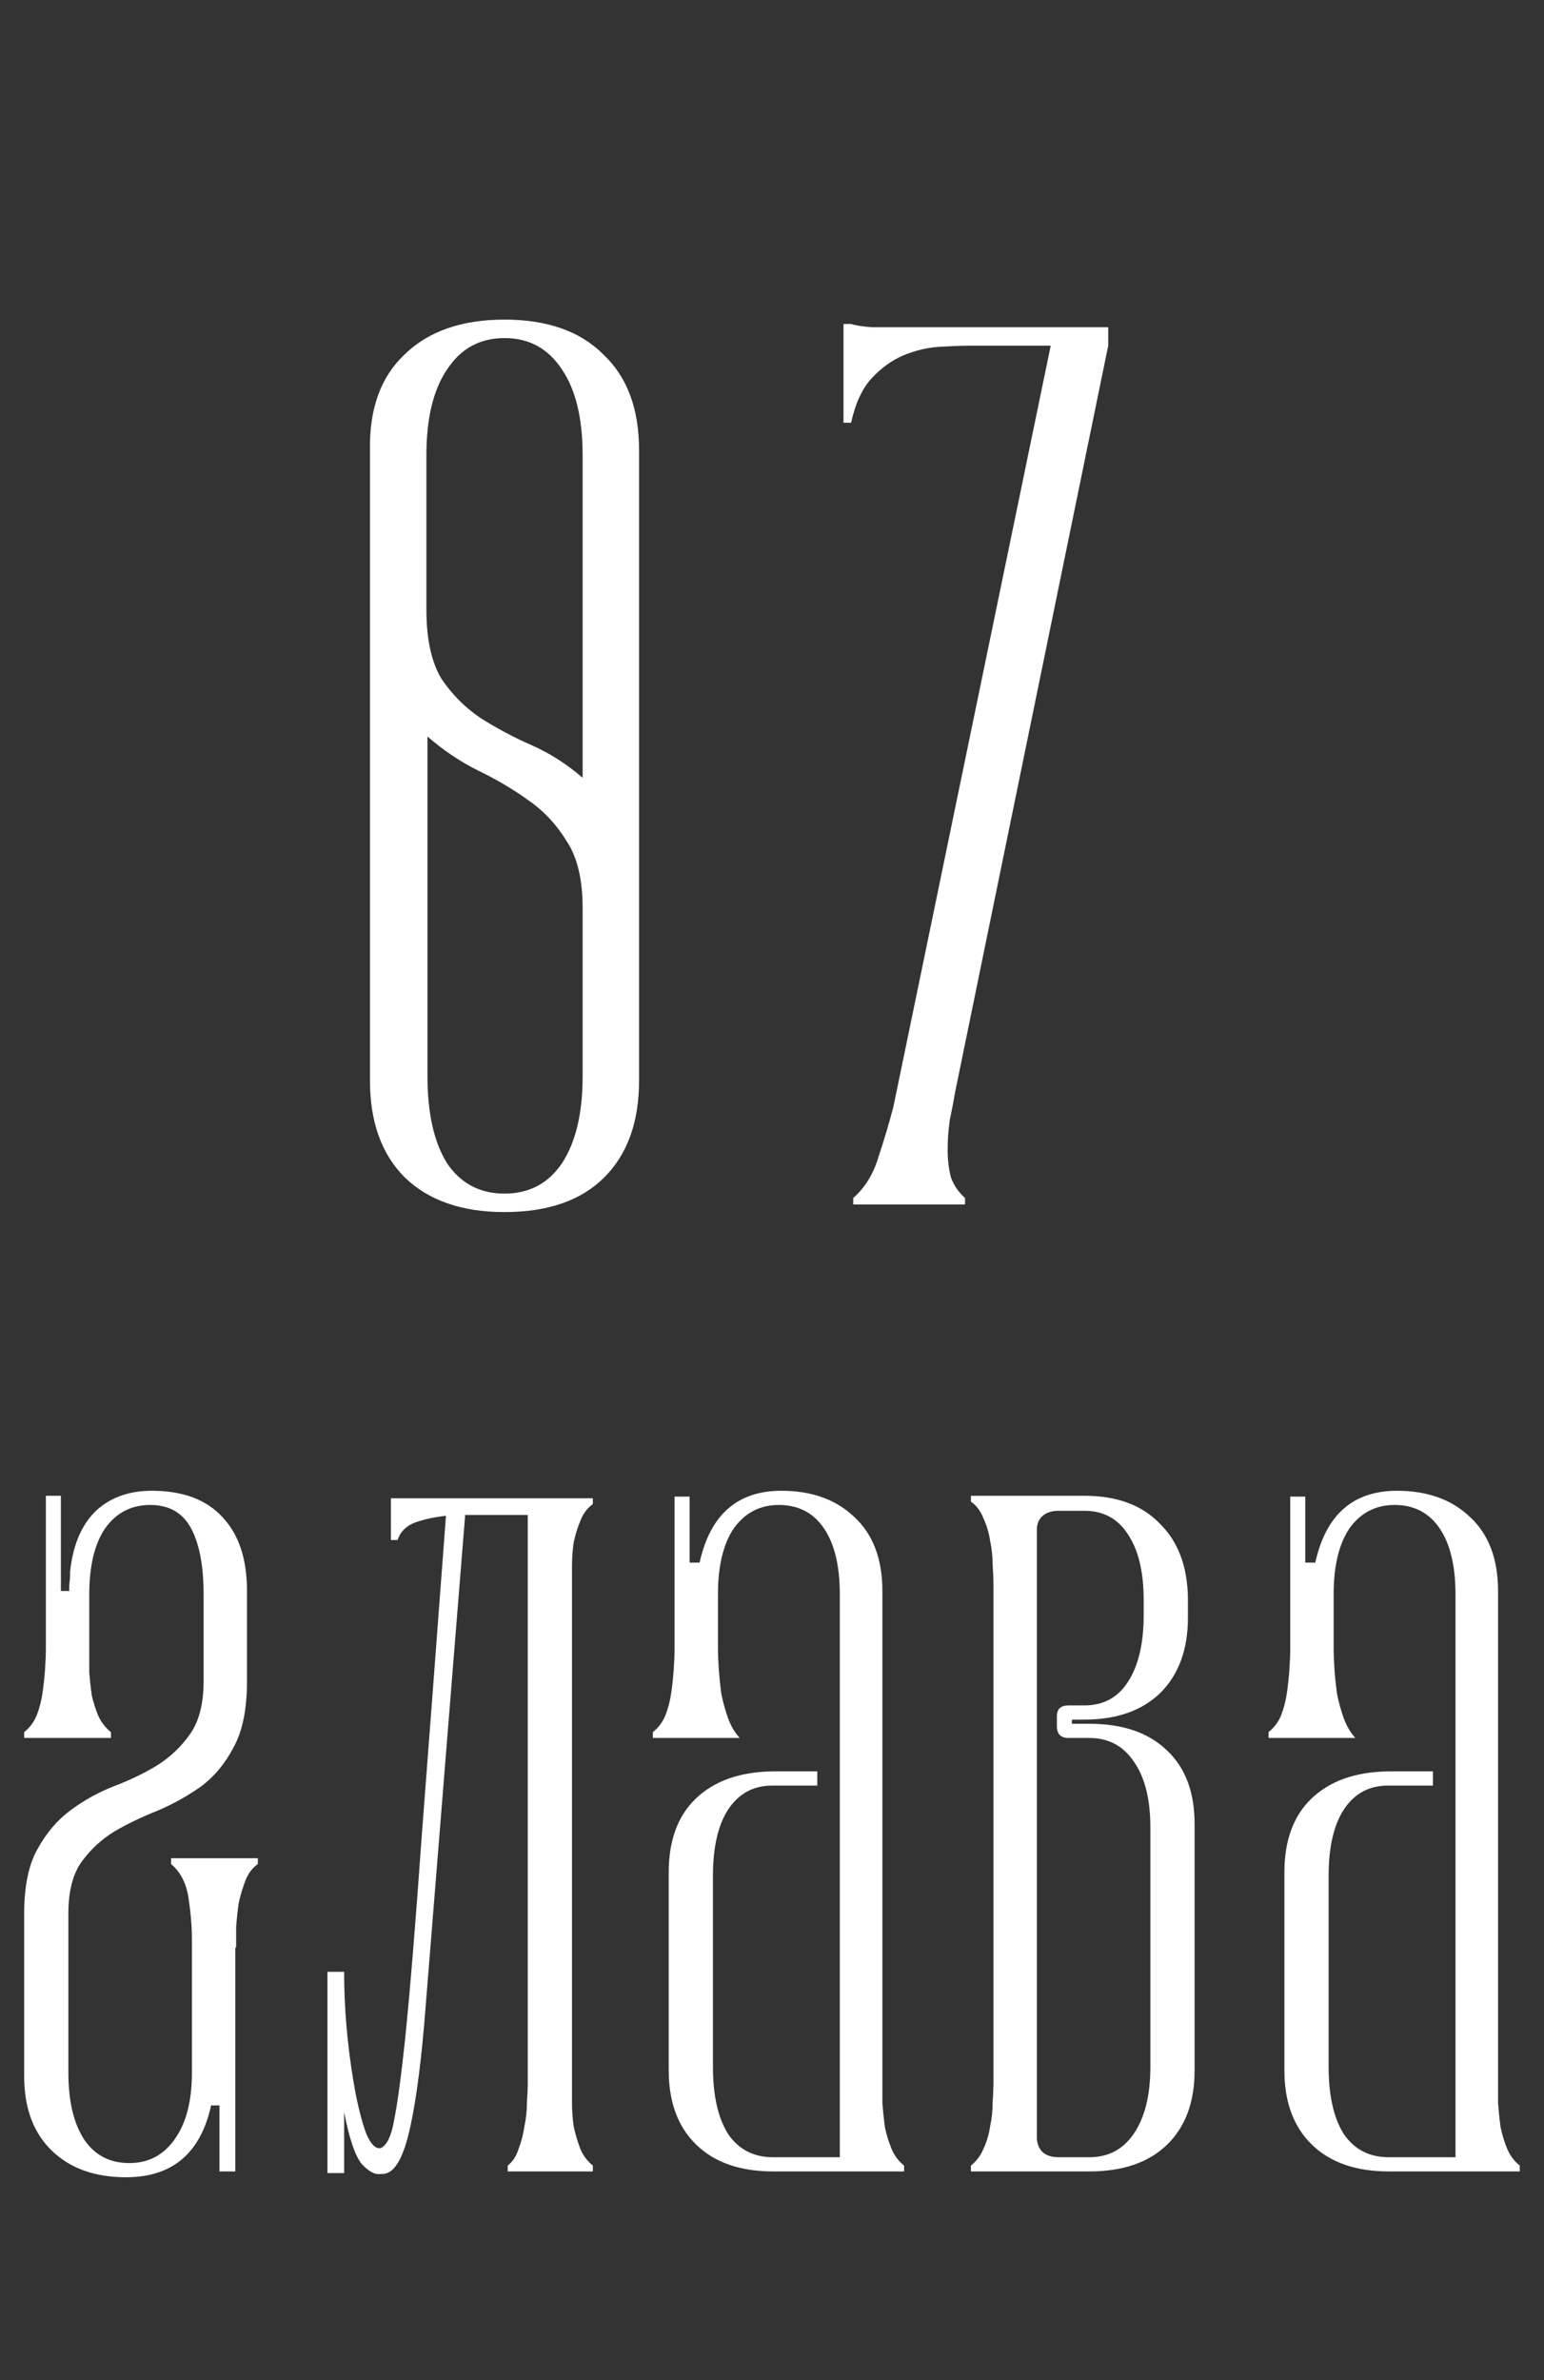
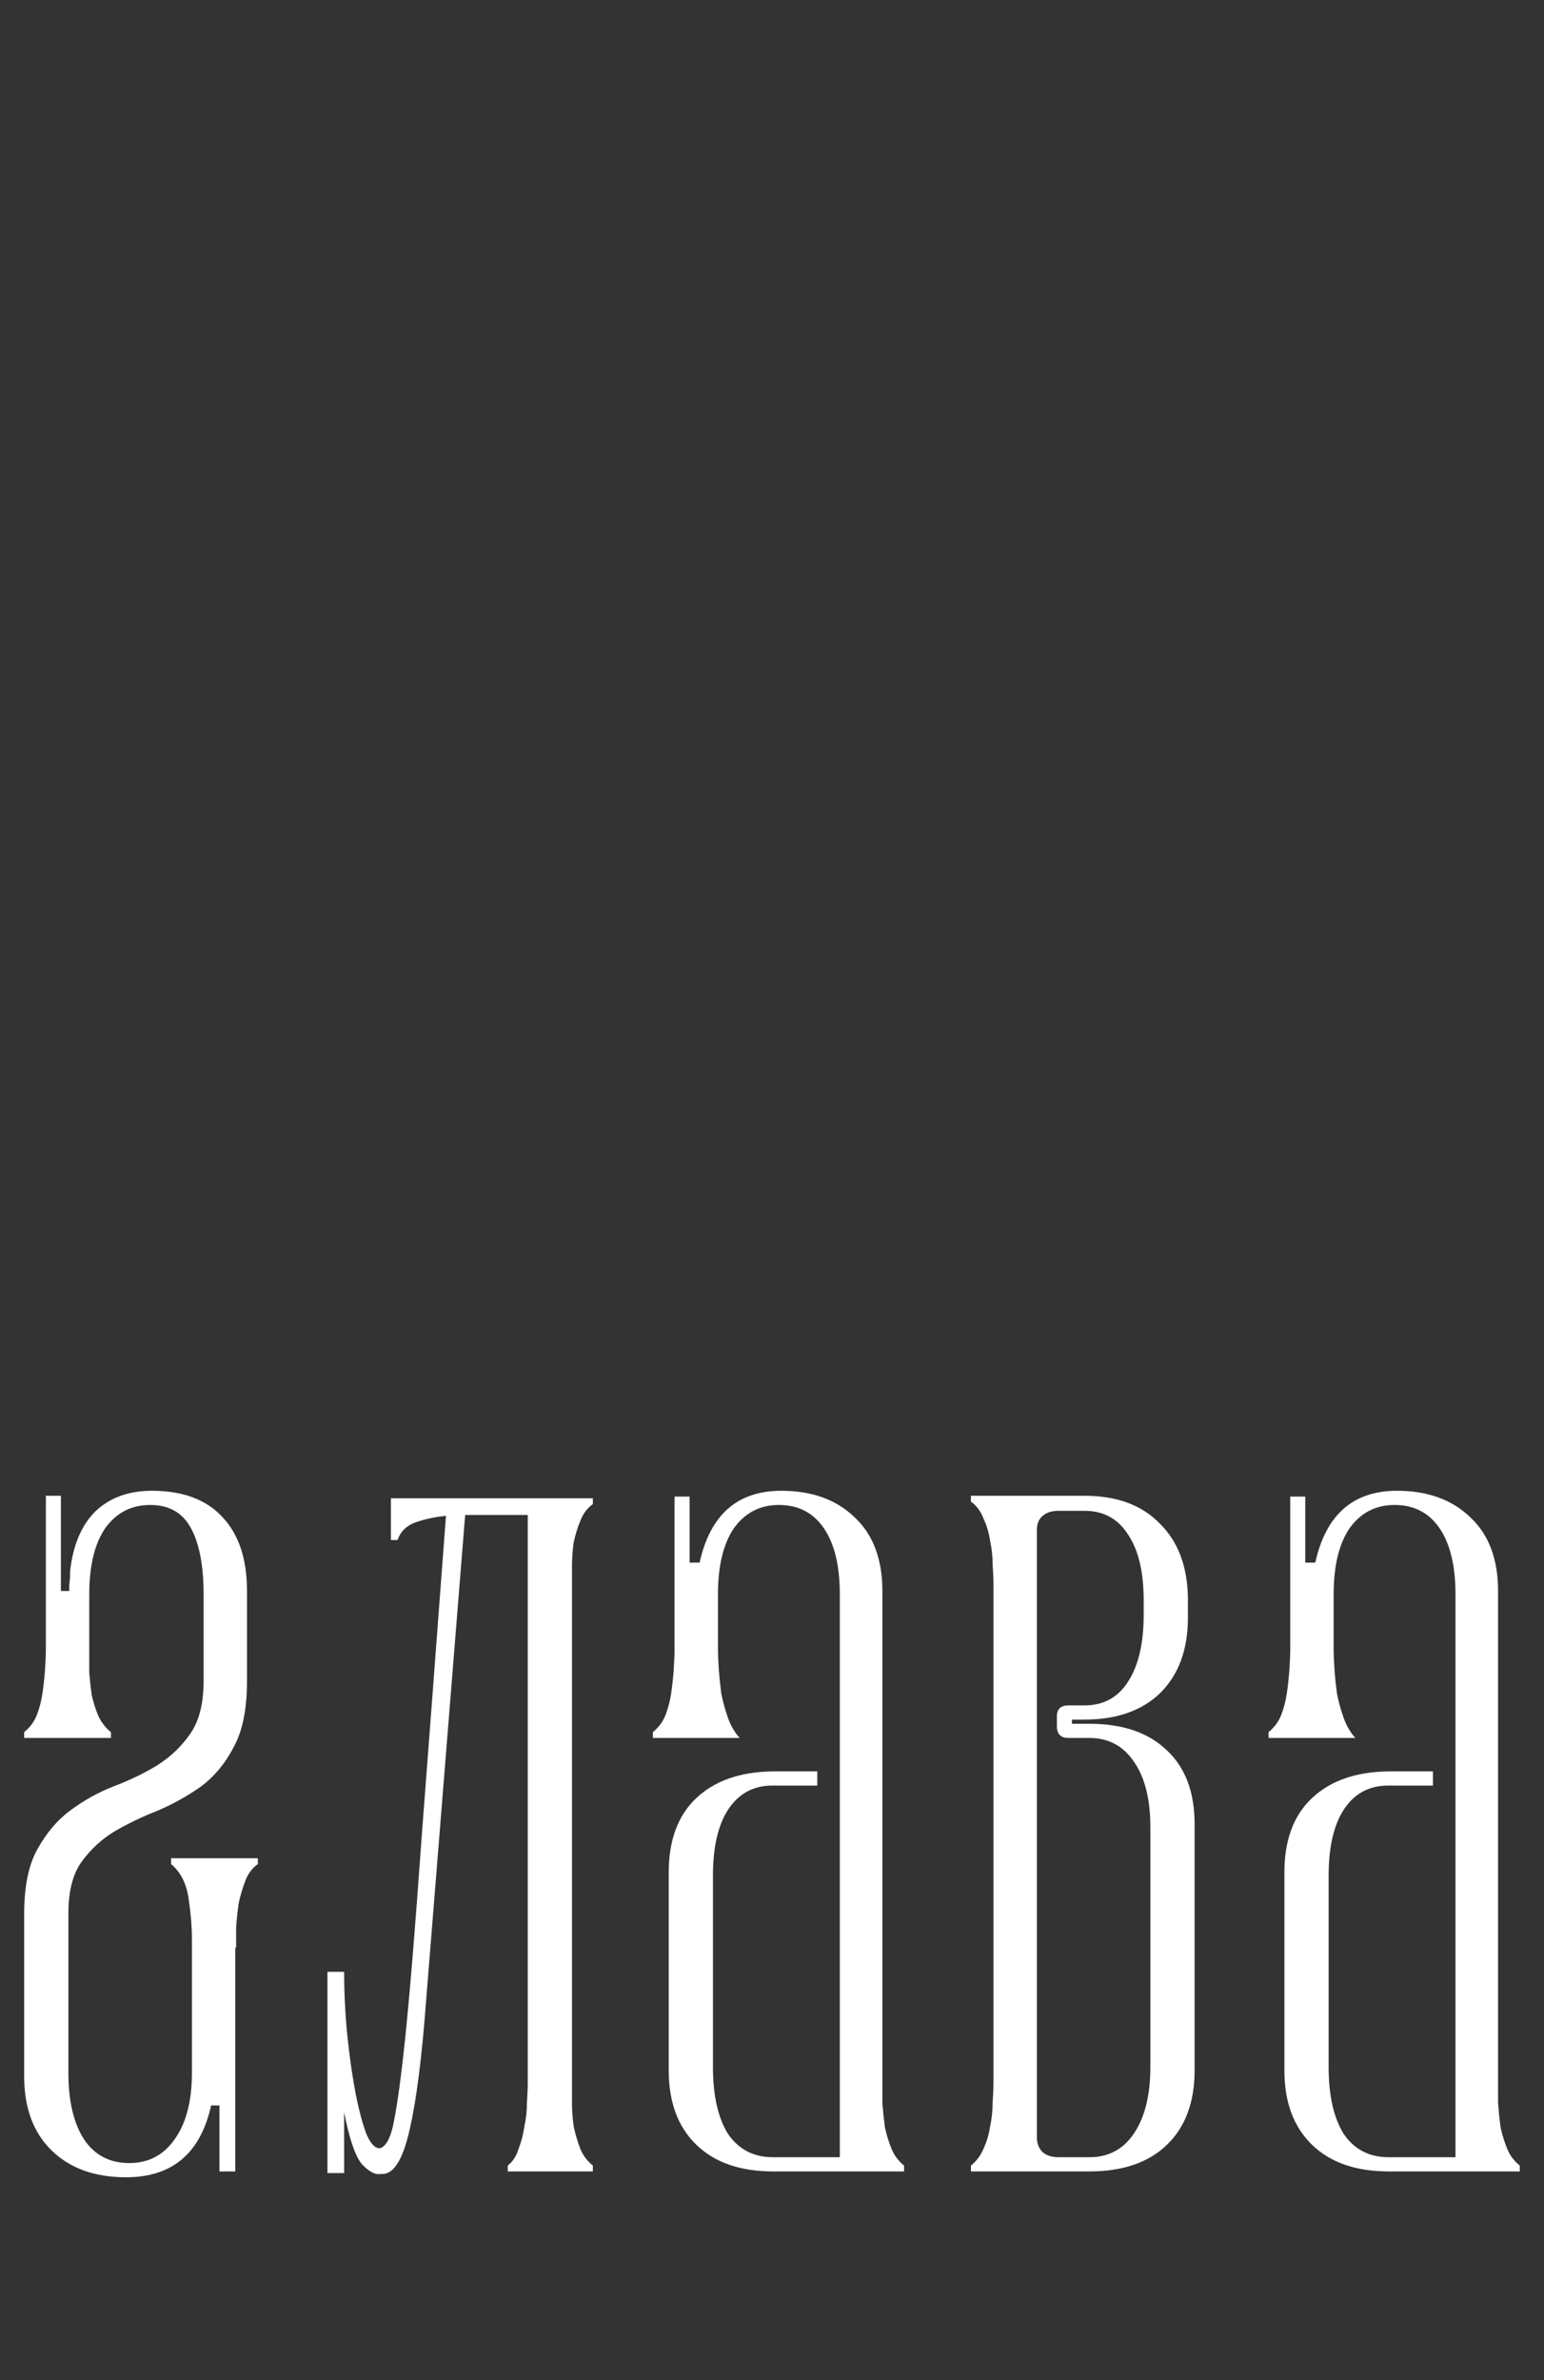
<svg xmlns="http://www.w3.org/2000/svg" width="37" height="57" viewBox="0 0 37 57" fill="none">
  <rect x="0" y="0" width="37" height="57" fill="#333333" stroke="none" />
-   <path d="M8.866 10.774C8.849 9.786 9.126 9.023 9.698 8.486C10.27 7.931 11.067 7.654 12.09 7.654C13.113 7.654 13.901 7.931 14.456 8.486C15.028 9.023 15.314 9.786 15.314 10.774V25.88C15.314 26.868 15.037 27.639 14.482 28.194C13.927 28.749 13.13 29.026 12.09 29.026C11.067 29.026 10.27 28.749 9.698 28.194C9.143 27.639 8.866 26.868 8.866 25.88V10.774ZM13.962 10.904C13.962 10.02 13.797 9.335 13.468 8.85C13.139 8.347 12.679 8.096 12.09 8.096C11.501 8.096 11.041 8.347 10.712 8.85C10.383 9.335 10.218 10.02 10.218 10.904V14.596C10.218 15.307 10.339 15.861 10.582 16.26C10.842 16.641 11.154 16.953 11.518 17.196C11.899 17.439 12.307 17.655 12.74 17.846C13.173 18.037 13.581 18.297 13.962 18.626V10.904ZM13.962 21.746C13.962 21.053 13.832 20.515 13.572 20.134C13.329 19.735 13.017 19.406 12.636 19.146C12.272 18.886 11.873 18.652 11.44 18.444C11.024 18.236 10.625 17.967 10.244 17.638V25.776C10.244 26.66 10.4 27.353 10.712 27.856C11.041 28.341 11.501 28.584 12.09 28.584C12.679 28.584 13.139 28.341 13.468 27.856C13.797 27.353 13.962 26.66 13.962 25.776V21.746ZM26.557 8.278L22.891 26.14C22.856 26.348 22.813 26.573 22.761 26.816C22.726 27.059 22.709 27.301 22.709 27.544C22.709 27.769 22.735 27.986 22.787 28.194C22.856 28.385 22.969 28.549 23.125 28.688V28.844H20.447V28.688C20.724 28.445 20.923 28.125 21.045 27.726C21.183 27.31 21.305 26.903 21.409 26.504L25.179 8.278H23.255C23.064 8.278 22.821 8.287 22.527 8.304C22.232 8.321 21.937 8.391 21.643 8.512C21.365 8.633 21.114 8.815 20.889 9.058C20.663 9.301 20.499 9.656 20.395 10.124H20.213V7.758H20.395C20.499 7.793 20.663 7.819 20.889 7.836C21.114 7.836 21.365 7.836 21.643 7.836C21.937 7.836 22.232 7.836 22.527 7.836C22.821 7.836 23.064 7.836 23.255 7.836H26.557V8.278Z" fill="white" />
  <path d="M5.639 46.64V52H5.259V50.42H5.059C4.806 51.567 4.126 52.14 3.019 52.14C2.273 52.14 1.679 51.927 1.239 51.5C0.799 51.073 0.579 50.48 0.579 49.72V45.84C0.579 45.173 0.686 44.653 0.899 44.28C1.113 43.893 1.373 43.587 1.679 43.36C1.999 43.12 2.346 42.927 2.719 42.78C3.106 42.633 3.453 42.467 3.759 42.28C4.079 42.08 4.346 41.827 4.559 41.52C4.773 41.213 4.879 40.793 4.879 40.26V38.18C4.879 37.5 4.779 36.973 4.579 36.6C4.379 36.227 4.053 36.04 3.599 36.04C3.146 36.04 2.786 36.227 2.519 36.6C2.266 36.973 2.139 37.5 2.139 38.18V39.56C2.139 39.707 2.139 39.873 2.139 40.06C2.153 40.233 2.173 40.413 2.199 40.6C2.239 40.773 2.293 40.94 2.359 41.1C2.439 41.26 2.539 41.387 2.659 41.48V41.62H0.579V41.48C0.713 41.373 0.813 41.24 0.879 41.08C0.946 40.907 0.993 40.727 1.019 40.54C1.046 40.353 1.066 40.167 1.079 39.98C1.093 39.78 1.099 39.613 1.099 39.48V35.82H1.459V38.1H1.659V37.98L1.679 37.76V37.64C1.746 37.013 1.946 36.533 2.279 36.2C2.626 35.867 3.079 35.7 3.639 35.7C4.386 35.7 4.953 35.913 5.339 36.34C5.726 36.753 5.919 37.34 5.919 38.1V40.26C5.919 40.927 5.813 41.453 5.599 41.84C5.399 42.227 5.139 42.54 4.819 42.78C4.499 43.007 4.153 43.2 3.779 43.36C3.406 43.507 3.059 43.673 2.739 43.86C2.433 44.047 2.173 44.287 1.959 44.58C1.746 44.873 1.639 45.287 1.639 45.82V49.64C1.639 50.32 1.766 50.853 2.019 51.24C2.273 51.613 2.633 51.8 3.099 51.8C3.553 51.8 3.913 51.613 4.179 51.24C4.459 50.853 4.599 50.32 4.599 49.64V46.44C4.599 46.147 4.573 45.82 4.519 45.46C4.466 45.1 4.326 44.827 4.099 44.64V44.5H6.179V44.64C6.046 44.733 5.946 44.867 5.879 45.04C5.813 45.213 5.759 45.393 5.719 45.58C5.693 45.767 5.673 45.953 5.659 46.14C5.659 46.327 5.659 46.493 5.659 46.64H5.639ZM9.127 51.44C9.274 51.373 9.38 51.147 9.447 50.76C9.527 50.36 9.614 49.72 9.707 48.84C9.827 47.667 9.96 46.04 10.107 43.96C10.267 41.88 10.46 39.327 10.687 36.3C10.42 36.327 10.174 36.38 9.947 36.46C9.734 36.54 9.594 36.68 9.527 36.88H9.367V35.88H14.207V36.02C14.074 36.113 13.974 36.247 13.907 36.42C13.84 36.58 13.787 36.753 13.747 36.94C13.72 37.127 13.707 37.32 13.707 37.52C13.707 37.707 13.707 37.867 13.707 38V49.86C13.707 50.007 13.707 50.173 13.707 50.36C13.707 50.533 13.72 50.72 13.747 50.92C13.787 51.107 13.84 51.287 13.907 51.46C13.974 51.62 14.074 51.753 14.207 51.86V52H12.167V51.86C12.287 51.767 12.374 51.633 12.427 51.46C12.494 51.287 12.54 51.107 12.567 50.92C12.607 50.733 12.627 50.547 12.627 50.36C12.64 50.173 12.647 50.007 12.647 49.86V36.28H11.387H11.147L10.167 48.46C10.06 49.687 9.927 50.6 9.767 51.2C9.607 51.8 9.394 52.087 9.127 52.06C8.994 52.087 8.84 52.007 8.667 51.82C8.507 51.62 8.367 51.207 8.247 50.58V52.04H7.847V47.22H8.247C8.247 47.74 8.274 48.26 8.327 48.78C8.38 49.287 8.447 49.747 8.527 50.16C8.607 50.56 8.694 50.88 8.787 51.12C8.894 51.36 9.007 51.467 9.127 51.44ZM16.525 35.84V37.42H16.765C17.019 36.273 17.672 35.7 18.725 35.7C19.459 35.7 20.045 35.913 20.485 36.34C20.925 36.753 21.145 37.34 21.145 38.1V49.86C21.145 50.007 21.145 50.173 21.145 50.36C21.159 50.547 21.179 50.74 21.205 50.94C21.245 51.127 21.299 51.3 21.365 51.46C21.432 51.62 21.532 51.753 21.665 51.86V52H18.525C17.739 52 17.125 51.787 16.685 51.36C16.245 50.933 16.025 50.34 16.025 49.58V44.84C16.025 44.08 16.239 43.493 16.665 43.08C17.105 42.653 17.719 42.433 18.505 42.42H19.585V42.76H18.505C18.052 42.76 17.699 42.953 17.445 43.34C17.205 43.713 17.085 44.24 17.085 44.92V49.5C17.085 50.18 17.205 50.713 17.445 51.1C17.699 51.473 18.059 51.66 18.525 51.66H20.125V38.18C20.125 37.5 19.999 36.973 19.745 36.6C19.492 36.227 19.132 36.04 18.665 36.04C18.212 36.04 17.852 36.227 17.585 36.6C17.332 36.973 17.205 37.5 17.205 38.18V39.48C17.205 39.613 17.212 39.78 17.225 39.98C17.239 40.167 17.259 40.36 17.285 40.56C17.325 40.76 17.379 40.953 17.445 41.14C17.512 41.327 17.605 41.487 17.725 41.62H15.645V41.48C15.779 41.373 15.879 41.24 15.945 41.08C16.012 40.907 16.059 40.727 16.085 40.54C16.112 40.353 16.132 40.167 16.145 39.98C16.159 39.78 16.165 39.613 16.165 39.48V35.84H16.525ZM23.267 51.86C23.4 51.753 23.5 51.62 23.567 51.46C23.647 51.287 23.7 51.107 23.727 50.92C23.767 50.733 23.787 50.547 23.787 50.36C23.8 50.16 23.807 49.993 23.807 49.86V37.96C23.807 37.813 23.8 37.647 23.787 37.46C23.787 37.273 23.767 37.087 23.727 36.9C23.7 36.713 23.647 36.533 23.567 36.36C23.5 36.187 23.4 36.053 23.267 35.96V35.82H25.987C26.76 35.82 27.36 36.04 27.787 36.48C28.227 36.907 28.453 37.5 28.467 38.26V38.74C28.467 39.5 28.247 40.1 27.807 40.54C27.367 40.967 26.76 41.18 25.987 41.18H25.687V41.28H26.107C26.907 41.28 27.527 41.493 27.967 41.92C28.407 42.333 28.627 42.92 28.627 43.68V49.58C28.627 50.34 28.407 50.933 27.967 51.36C27.527 51.787 26.907 52 26.107 52H23.267V51.86ZM24.847 51.18C24.847 51.327 24.893 51.447 24.987 51.54C25.08 51.62 25.207 51.66 25.367 51.66H26.107C26.56 51.66 26.913 51.473 27.167 51.1C27.433 50.713 27.567 50.18 27.567 49.5V43.76C27.567 43.08 27.433 42.553 27.167 42.18C26.913 41.807 26.56 41.62 26.107 41.62H25.607C25.42 41.62 25.327 41.527 25.327 41.34V41.1C25.327 40.927 25.42 40.84 25.607 40.84H25.987C26.44 40.84 26.787 40.653 27.027 40.28C27.28 39.893 27.407 39.36 27.407 38.68V38.32C27.407 37.64 27.28 37.113 27.027 36.74C26.787 36.367 26.44 36.18 25.987 36.18H25.367C25.207 36.18 25.08 36.22 24.987 36.3C24.893 36.38 24.847 36.493 24.847 36.64V51.18ZM31.279 35.84V37.42H31.519C31.773 36.273 32.426 35.7 33.479 35.7C34.212 35.7 34.799 35.913 35.239 36.34C35.679 36.753 35.899 37.34 35.899 38.1V49.86C35.899 50.007 35.899 50.173 35.899 50.36C35.913 50.547 35.932 50.74 35.959 50.94C35.999 51.127 36.053 51.3 36.119 51.46C36.186 51.62 36.286 51.753 36.419 51.86V52H33.279C32.492 52 31.879 51.787 31.439 51.36C30.999 50.933 30.779 50.34 30.779 49.58V44.84C30.779 44.08 30.992 43.493 31.419 43.08C31.859 42.653 32.472 42.433 33.259 42.42H34.339V42.76H33.259C32.806 42.76 32.453 42.953 32.199 43.34C31.959 43.713 31.839 44.24 31.839 44.92V49.5C31.839 50.18 31.959 50.713 32.199 51.1C32.453 51.473 32.812 51.66 33.279 51.66H34.879V38.18C34.879 37.5 34.752 36.973 34.499 36.6C34.246 36.227 33.886 36.04 33.419 36.04C32.966 36.04 32.606 36.227 32.339 36.6C32.086 36.973 31.959 37.5 31.959 38.18V39.48C31.959 39.613 31.966 39.78 31.979 39.98C31.992 40.167 32.013 40.36 32.039 40.56C32.079 40.76 32.133 40.953 32.199 41.14C32.266 41.327 32.359 41.487 32.479 41.62H30.399V41.48C30.532 41.373 30.633 41.24 30.699 41.08C30.766 40.907 30.812 40.727 30.839 40.54C30.866 40.353 30.886 40.167 30.899 39.98C30.913 39.78 30.919 39.613 30.919 39.48V35.84H31.279Z" fill="white" />
</svg>